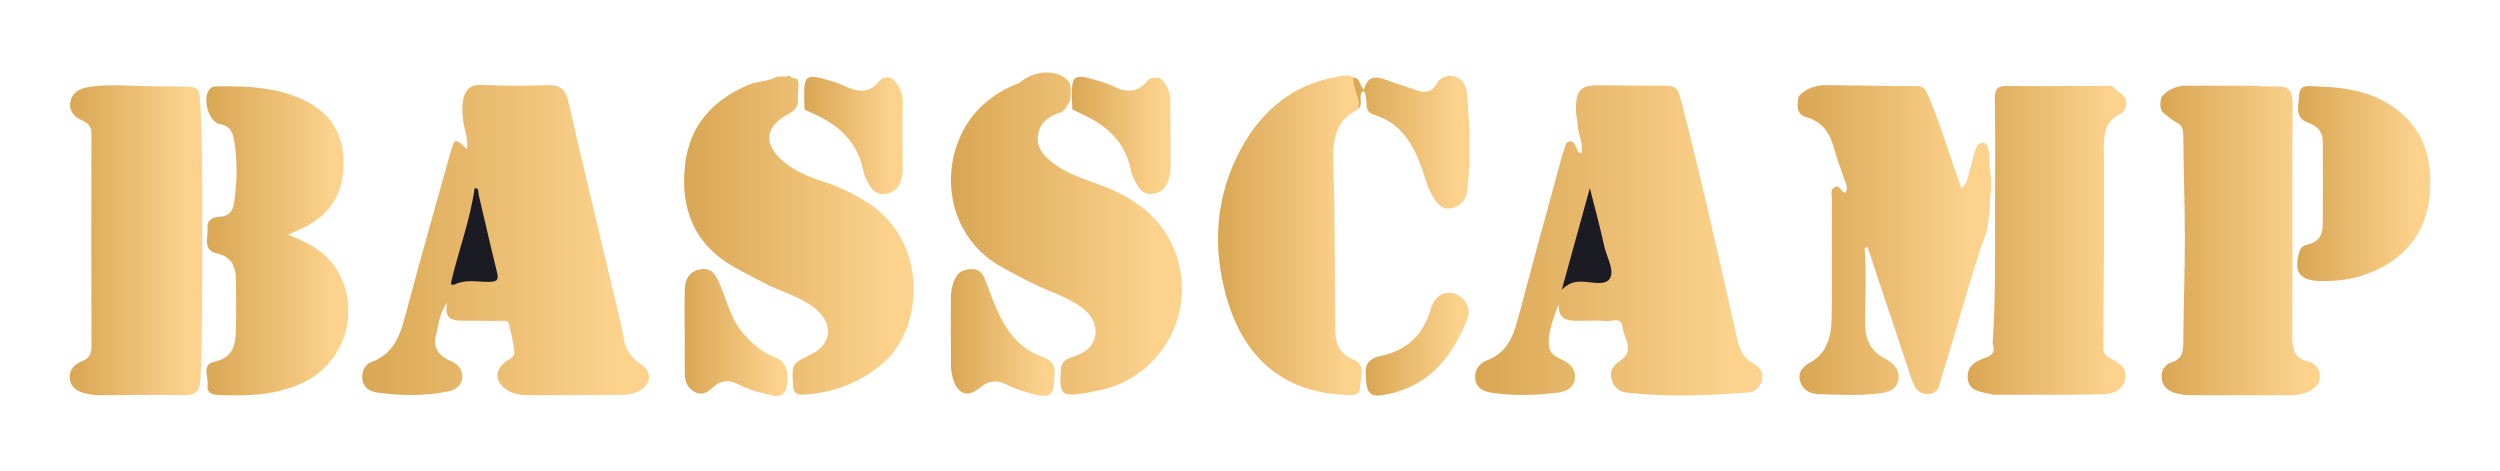
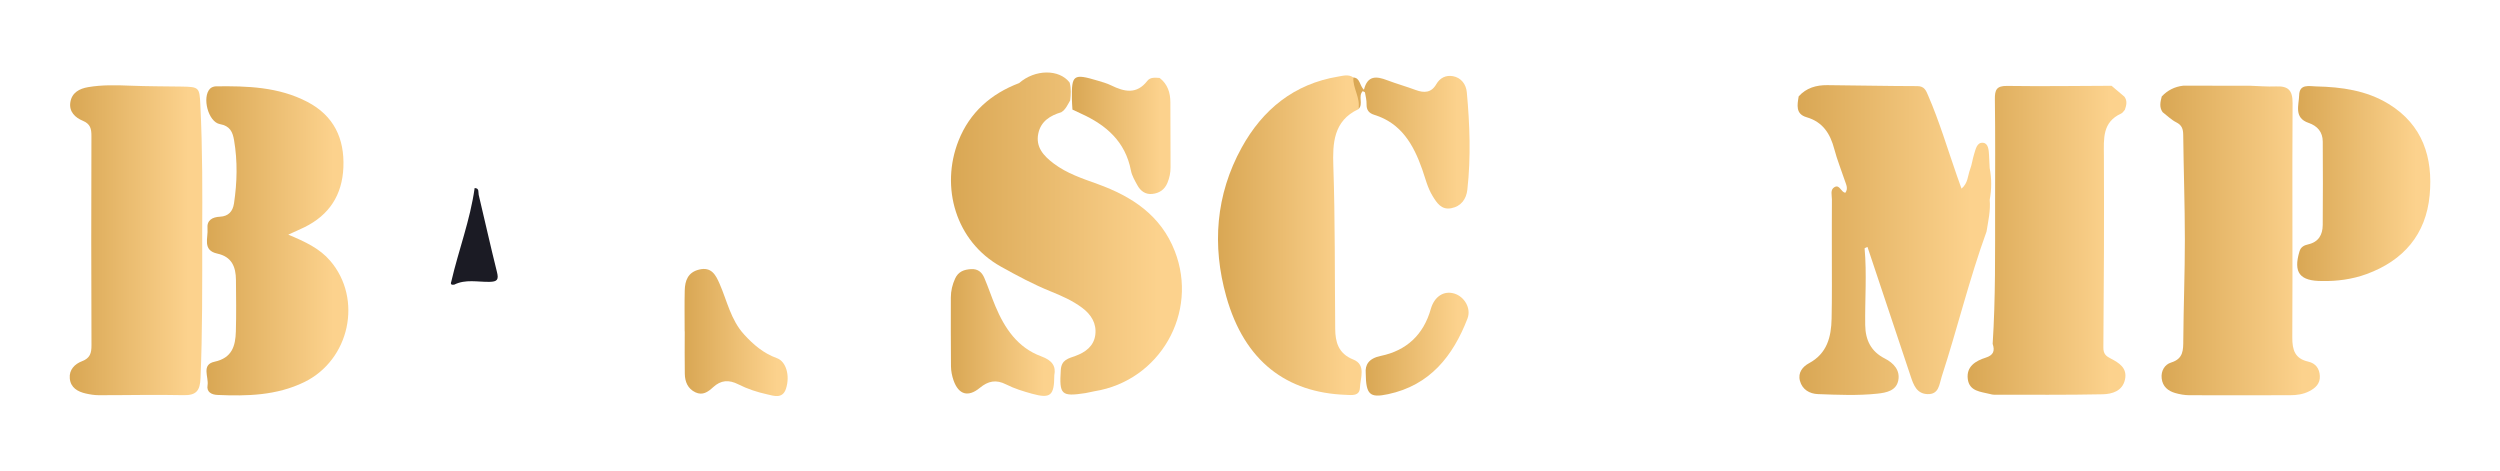
<svg xmlns="http://www.w3.org/2000/svg" width="1040" height="196" viewBox="0 0 1040 196" fill="none">
-   <path fill-rule="evenodd" clip-rule="evenodd" d="M648.448 126.441C646.313 132.171 644.061 137.502 644.317 143.479C644.47 147.053 647.129 148.4 649.812 149.663C653.278 151.289 655.688 153.774 655.114 157.744C654.548 161.693 650.955 162.992 647.763 163.376C639.015 164.428 630.182 164.761 621.418 163.513C618.185 163.055 614.621 162.216 613.836 158.224C613.043 154.192 615.274 151.153 618.689 149.85C627.274 146.569 629.688 139.384 631.763 131.517C637.412 110.075 643.328 88.701 649.15 67.305C649.63 65.54 650.125 63.774 650.745 62.054C651.217 60.748 651.242 58.846 653.15 58.804C654.958 58.764 655.214 60.575 655.93 61.809C656.339 62.506 656.365 63.617 657.923 63.754C658.679 59.688 656.587 56.026 656.342 52.167C656.192 49.796 655.518 47.433 655.56 45.076C655.691 37.356 657.721 35.423 665.351 35.46C674.534 35.502 683.719 35.716 692.901 35.633C696.401 35.599 697.996 36.736 698.937 40.33C707.659 73.663 715.042 107.308 722.649 140.9C723.641 145.267 725.091 148.912 729.213 151.096C731.854 152.498 733.551 154.602 733.02 157.764C732.5 160.849 730.14 162.995 727.456 163.214C710.462 164.599 693.427 165.256 676.433 163.305C673.539 162.973 671.08 160.76 670.332 157.579C669.556 154.275 671.125 151.946 673.849 150.186C680.416 145.941 675.452 140.587 674.906 135.85C674.429 131.681 670.5 133.769 668.1 133.555C664.453 133.231 660.757 133.436 657.084 133.461C652.467 133.498 648.041 133.336 648.448 126.441Z" fill="url(#paint0_linear_1_6)" />
-   <path fill-rule="evenodd" clip-rule="evenodd" d="M649.713 120.487C653.761 105.821 657.34 92.859 661.374 78.252C663.643 87.291 665.749 94.815 667.37 102.444C668.348 107.05 671.91 112.583 669.59 116.018C667.407 119.256 661.118 116.859 656.649 117.186C654.398 117.351 652.47 117.914 649.713 120.487Z" fill="#1B1B24" />
-   <path fill-rule="evenodd" clip-rule="evenodd" d="M194.265 62.014C194.879 57.661 193.21 54.223 192.738 50.641C192.374 47.88 192.127 45.156 192.51 42.438C193.184 37.692 195.242 34.994 200.871 35.318C209.849 35.83 218.881 35.704 227.873 35.42C232.993 35.258 235.261 37.169 236.418 42.21C242.732 69.711 249.379 97.138 255.886 124.596C257.112 129.768 258.502 134.929 259.326 140.169C260.088 145.034 262.166 148.58 266.354 151.335C271.607 154.792 271.03 160.024 265.427 162.868C263.417 163.888 261.242 164.241 259.019 164.252C245.973 164.326 232.93 164.409 219.884 164.403C216.371 164.403 212.902 163.863 210.011 161.605C205.98 158.449 205.96 154.312 209.778 150.897C211.342 149.495 214.278 148.915 213.968 146.245C213.505 142.267 212.635 138.307 211.572 134.44C211.202 133.106 209.352 133.493 208.095 133.487C203.316 133.459 198.537 133.496 193.761 133.445C189.127 133.396 184.269 133.518 186.066 125.81C182.791 130.183 182.501 135.003 181.366 139.472C179.917 145.168 182.958 148.315 187.985 150.411C190.884 151.622 192.664 154.278 192.26 157.479C191.879 160.49 189.534 162.208 186.612 162.799C176.63 164.815 166.572 164.724 156.56 163.24C153.87 162.839 151.275 161.227 150.783 158.031C150.28 154.772 151.707 151.653 154.47 150.627C165.137 146.675 166.99 137.377 169.48 128.051C175.254 106.441 181.366 84.926 187.416 63.393C189.088 57.436 189.341 57.428 194.265 62.014Z" fill="url(#paint1_linear_1_6)" />
  <path fill-rule="evenodd" clip-rule="evenodd" d="M827.715 83.131C828.122 87.612 827.098 91.954 826.399 96.324C819.207 116.154 814.26 136.68 807.739 156.717C806.718 159.856 806.658 164.147 801.811 163.951C797.288 163.769 796.017 160.069 794.826 156.501C788.851 138.591 782.869 120.686 776.874 102.728C776.251 103.032 775.663 103.208 775.674 103.328C776.638 113.956 775.782 124.601 775.927 135.236C776.018 141.443 778.315 146.217 784.066 149.131C787.759 151.005 790.559 154.056 789.672 158.321C788.802 162.529 784.802 163.353 781.004 163.76C772.763 164.636 764.502 164.243 756.26 163.945C752.854 163.82 749.761 162.122 748.772 158.42C747.857 155.017 749.915 152.52 752.513 151.124C760.084 147.067 761.784 140.18 761.949 132.577C762.151 123.39 762.037 114.201 762.051 105.011C762.06 97.658 762.017 90.305 762.077 82.952C762.091 81.189 761.266 78.926 763.14 77.848C765.34 76.583 765.764 79.95 767.674 80.18C768.939 78.423 767.976 76.754 767.435 75.116C765.994 70.76 764.243 66.489 763.08 62.062C761.389 55.63 758.33 50.74 751.518 48.758C746.879 47.407 747.672 43.626 748.249 40.1C751.427 36.532 755.609 35.383 760.152 35.42C772.646 35.517 785.141 35.815 797.635 35.824C800.643 35.824 801.277 37.82 802.135 39.796C806.812 50.592 810.155 61.869 814.027 72.952C814.624 74.658 815.238 76.356 815.991 78.471C818.746 76.154 818.57 73.032 819.548 70.481C820.33 68.445 820.566 66.205 821.228 64.118C821.882 62.068 822.379 59.125 824.98 59.401C827.121 59.628 827.32 62.369 827.437 64.43C827.536 66.256 827.619 68.081 827.71 69.91C828.551 74.317 828.54 78.721 827.715 83.131Z" fill="url(#paint2_linear_1_6)" />
  <path fill-rule="evenodd" clip-rule="evenodd" d="M441.491 46.691C436.871 48.07 433.013 50.447 431.941 55.491C430.73 61.204 434.179 64.857 438.272 67.968C443.759 72.139 450.227 74.249 456.615 76.563C470.883 81.724 482.908 89.54 488.719 104.485C498.695 130.138 482.502 158.398 455.313 162.754C454.053 162.953 452.822 163.337 451.56 163.53C441.422 165.085 440.638 164.158 441.292 153.908C441.565 149.623 444.461 149.137 447.381 148.068C451.56 146.544 455.037 143.982 455.64 139.33C456.251 134.602 453.982 130.883 450.17 128.039C446.147 125.04 441.63 123.055 437.027 121.195C429.878 118.301 423.112 114.667 416.377 110.911C397.554 100.419 391.084 77.837 398.771 58.468C403.402 46.805 412.221 39.011 423.959 34.564C430.563 28.77 440.663 28.678 444.979 34.365C445.655 36.813 445.51 39.287 445.201 41.766C444.14 43.541 443.364 45.531 441.491 46.691Z" fill="url(#paint3_linear_1_6)" />
-   <path fill-rule="evenodd" clip-rule="evenodd" d="M328.359 31.405C328.979 32.204 329.806 32.565 330.804 32.565C332.285 32.824 331.887 34.149 332.222 35.056C332.114 37.069 331.856 39.088 331.938 41.093C332.06 44.158 331.028 45.901 328.038 47.419C318.122 52.446 317.428 60.154 325.988 67.234C330.716 71.147 336.271 73.569 342.073 75.403C348.938 77.573 355.335 80.646 361.367 84.601C386.399 101.005 383.894 136.299 368.068 150.413C358.36 159.071 347.011 163.393 334.136 164.167C331.009 164.357 330.033 163.152 329.877 160.104C329.422 151.392 329.371 151.275 337.374 147.431C346.218 143.186 346.886 134.496 338.9 128.159C332.447 123.038 324.336 121.3 317.275 117.428C313.423 115.31 309.462 113.387 305.627 111.241C288.826 101.829 282.916 86.91 284.991 68.556C286.828 52.307 296.311 41.758 311.177 35.346C314.924 33.728 318.938 33.998 322.503 32.261C324.359 31.297 326.508 32.372 328.359 31.405Z" fill="url(#paint4_linear_1_6)" />
  <path fill-rule="evenodd" clip-rule="evenodd" d="M828.946 143.049C830.172 124.01 829.941 104.943 829.961 85.881C829.978 71.007 830.064 56.137 829.87 41.269C829.819 37.407 830.544 35.682 834.939 35.744C849.426 35.952 863.922 35.739 878.412 35.687C880.18 37.186 881.949 38.681 883.717 40.183C885.067 41.946 884.592 43.788 883.953 45.639C883.455 46.174 883.06 46.936 882.443 47.211C874.506 50.805 875.185 57.7 875.22 64.724C875.342 91.349 875.225 117.971 875.004 144.593C874.981 147.209 876.115 148.153 878 149.12C881.556 150.94 885.01 153.098 884.007 157.829C882.981 162.694 878.657 163.942 874.662 164.022C859.601 164.335 844.528 164.192 829.461 164.201C828.921 164.201 828.372 164.047 827.838 163.911C823.994 162.936 819.247 162.836 818.596 157.673C817.939 152.461 821.853 150.118 826.024 148.796C829.327 147.749 829.913 145.955 828.946 143.049Z" fill="url(#paint5_linear_1_6)" />
  <path fill-rule="evenodd" clip-rule="evenodd" d="M908.194 35.647C917.385 35.65 926.579 35.653 935.769 35.656C939.431 35.773 943.101 36.111 946.751 35.955C951.786 35.736 953.753 37.422 953.716 42.895C953.506 75.386 953.785 107.883 953.597 140.376C953.569 145.696 954.728 149.188 960.258 150.445C963.297 151.136 964.897 153.308 965.054 156.399C965.216 159.598 963.24 161.417 960.642 162.754C958.128 164.05 955.425 164.403 952.645 164.406C938.692 164.417 924.745 164.474 910.795 164.411C908.811 164.403 906.767 164.047 904.856 163.49C901.871 162.614 899.654 160.812 899.262 157.434C898.892 154.238 900.552 151.622 903.153 150.823C908.325 149.234 908.222 145.637 908.251 141.426C908.35 127.49 908.913 113.549 908.905 99.614C908.896 85.124 908.381 70.641 908.219 56.151C908.191 53.711 907.708 52.079 905.325 50.885C903.247 49.844 901.522 48.09 899.642 46.648C898.156 44.547 898.727 42.335 899.29 40.126C901.715 37.547 904.68 36.054 908.194 35.647Z" fill="url(#paint6_linear_1_6)" />
  <path fill-rule="evenodd" clip-rule="evenodd" d="M84.118 95.42C84.146 119.529 84.206 138.415 83.419 157.303C83.205 162.392 81.761 164.511 76.388 164.389C64.647 164.121 52.895 164.42 41.151 164.403C39.34 164.403 37.498 164.11 35.727 163.709C32.298 162.936 29.373 161.278 29.029 157.402C28.708 153.803 31.09 151.429 34.098 150.274C37.467 148.986 38.075 146.922 38.058 143.604C37.927 114.596 37.947 85.585 38.035 56.577C38.044 53.566 37.614 51.559 34.408 50.222C31.346 48.949 28.668 46.54 29.256 42.602C29.862 38.514 33.052 36.867 36.648 36.253C42.447 35.264 48.318 35.406 54.194 35.642C61.344 35.929 68.508 35.906 75.666 36.017C82.81 36.131 82.995 36.438 83.342 43.424C84.283 62.489 84.198 81.562 84.118 95.42Z" fill="url(#paint7_linear_1_6)" />
  <path fill-rule="evenodd" clip-rule="evenodd" d="M119.927 97.607C127.031 100.598 132.958 103.345 137.368 108.491C150.971 124.351 145.495 149.782 126.516 158.986C115.026 164.556 102.807 164.832 90.452 164.295C87.953 164.187 85.872 163.058 86.344 160.294C86.921 156.896 83.618 151.682 89.252 150.476C96.538 148.909 97.946 143.916 98.119 137.92C98.324 130.757 98.224 123.587 98.156 116.418C98.108 111.022 96.439 106.797 90.384 105.491C84.067 104.127 86.682 98.861 86.318 95.076C85.986 91.587 88.328 90.308 91.538 90.149C95.001 89.978 96.837 87.968 97.34 84.633C98.656 75.869 98.864 67.103 97.374 58.334C96.791 54.897 95.677 52.378 91.484 51.63C86.617 50.763 83.942 40.43 87.373 36.893C87.936 36.316 88.974 35.932 89.798 35.917C102.881 35.744 115.91 36.134 127.875 42.383C138.846 48.115 143.355 57.555 142.849 69.642C142.365 81.13 136.97 89.463 126.627 94.539C124.831 95.42 122.986 96.211 119.927 97.607Z" fill="url(#paint8_linear_1_6)" />
  <path fill-rule="evenodd" clip-rule="evenodd" d="M565.09 45.426C554.673 50.237 554.355 59.731 554.67 69.071C555.435 91.662 555.228 114.255 555.449 136.854C555.501 142.219 556.703 147.078 562.957 149.564C568.387 151.719 565.888 157.255 565.729 161.324C565.59 164.932 562.161 164.346 559.671 164.247C535.41 163.294 517.75 150.496 510.129 123.354C504.164 102.114 505.731 81.019 516.522 61.431C525.255 45.585 538.304 34.897 556.709 31.852C558.832 31.502 560.984 30.808 563.003 32.23C565.362 36.367 566.593 40.68 565.09 45.426Z" fill="url(#paint9_linear_1_6)" />
  <path fill-rule="evenodd" clip-rule="evenodd" d="M966.211 116.899C956.594 116.993 953.961 113.339 956.585 104.582C957.162 102.662 958.589 102.023 960.207 101.656C964.539 100.669 966.219 97.65 966.254 93.609C966.344 82.034 966.35 70.462 966.268 58.889C966.242 54.968 964.113 52.401 960.377 51.127C954.157 49.006 956.343 43.754 956.454 39.594C956.585 34.795 960.599 35.889 963.55 35.952C974.108 36.182 984.473 37.621 993.659 43.236C1007.88 51.929 1012.17 65.597 1010.74 81.164C1009.23 97.539 999.856 108.389 984.493 114.013C978.412 116.24 972.053 117.01 966.211 116.899Z" fill="url(#paint10_linear_1_6)" />
  <path fill-rule="evenodd" clip-rule="evenodd" d="M565.089 45.426C566.07 40.766 562.73 36.782 563.003 32.23C565.854 32.406 565.496 35.465 567.398 37.368C568.885 31.255 572.651 31.698 577.007 33.353C580.938 34.849 585.006 35.977 588.952 37.447C592.466 38.755 595.437 38.607 597.489 35.042C599.05 32.335 601.552 31.183 604.409 31.687C607.883 32.304 609.89 35.136 610.186 38.317C611.437 51.829 611.923 65.386 610.419 78.912C609.984 82.793 607.843 85.844 603.681 86.629C599.636 87.391 597.737 84.419 595.986 81.579C593.848 78.116 592.944 74.146 591.605 70.345C588.02 60.183 582.926 51.232 571.708 47.772C569.465 47.078 568.424 45.776 568.492 43.356C568.532 41.738 568.123 40.106 567.833 38.496C567.796 38.278 567.287 38.144 566.892 37.908C564.817 40.075 567.315 43.353 565.089 45.426Z" fill="url(#paint11_linear_1_6)" />
  <path fill-rule="evenodd" clip-rule="evenodd" d="M438.588 156.129C438.571 164.616 436.999 165.904 429.374 163.806C425.681 162.794 421.946 161.642 418.552 159.919C414.341 157.784 411.092 158.474 407.57 161.375C402.714 165.372 398.774 164.155 396.687 158.267C396.03 156.413 395.63 154.366 395.607 152.398C395.496 142.867 395.559 133.334 395.55 123.803C395.55 121.013 396.19 118.378 397.344 115.856C398.649 112.998 401.014 112.117 404.008 111.949C406.921 111.784 408.516 113.351 409.494 115.639C411.149 119.498 412.456 123.504 414.083 127.382C417.949 136.592 423.356 144.647 433.141 148.23C437.653 149.879 439.37 152.273 438.588 156.129Z" fill="url(#paint12_linear_1_6)" />
  <path fill-rule="evenodd" clip-rule="evenodd" d="M284.815 137.897C284.815 132.202 284.713 126.507 284.852 120.814C284.949 116.706 286.194 113.262 290.868 112.134C295.996 110.897 297.762 114.425 299.339 118.019C302.486 125.182 303.987 133.069 309.548 139.145C313.46 143.425 317.67 147.01 323.197 148.995C327.012 150.368 328.726 156.231 326.98 161.668C325.553 166.106 321.835 164.639 319.1 164.036C315.015 163.143 310.915 161.793 307.191 159.905C303.166 157.863 299.885 158.116 296.656 161.085C294.552 163.018 292.312 164.647 289.284 163.203C286.089 161.679 284.943 158.813 284.881 155.529C284.773 149.654 284.852 143.774 284.852 137.897C284.838 137.897 284.829 137.897 284.815 137.897Z" fill="url(#paint13_linear_1_6)" />
  <path fill-rule="evenodd" clip-rule="evenodd" d="M446.142 45.591C446.062 44.132 445.931 42.676 445.911 41.215C445.746 31.098 446.525 30.532 456.552 33.523C458.471 34.095 460.435 34.635 462.224 35.511C467.696 38.184 472.842 39.398 477.294 33.637C478.539 32.025 480.58 32.318 482.414 32.426C485.748 35.013 486.871 38.562 486.874 42.614C486.885 51.618 486.888 60.62 486.948 69.625C486.962 71.874 486.507 73.979 485.657 76.051C484.489 78.906 482.28 80.368 479.355 80.677C476.461 80.982 474.42 79.412 473.112 76.993C472.068 75.065 470.874 73.072 470.474 70.968C468.174 58.903 460.165 51.977 449.624 47.223C448.456 46.697 447.302 46.134 446.142 45.591Z" fill="url(#paint14_linear_1_6)" />
-   <path fill-rule="evenodd" clip-rule="evenodd" d="M334.75 45.585C334.673 43.947 334.545 42.307 334.528 40.666C334.426 31.437 335.355 30.7 344.106 33.208C346.38 33.859 348.691 34.513 350.812 35.528C356.29 38.147 361.407 39.404 365.874 33.649C367.073 32.102 369.089 32.099 370.971 32.537C374.288 35.469 375.71 38.997 375.553 43.564C375.266 52.165 375.471 60.783 375.528 69.393C375.545 71.807 375.295 74.121 374.283 76.342C373.003 79.142 370.701 80.445 367.795 80.686C364.884 80.931 362.931 79.248 361.615 76.893C360.64 75.145 359.594 73.296 359.233 71.369C356.847 58.679 348.359 51.559 337.223 46.754C336.385 46.393 335.574 45.978 334.75 45.585Z" fill="url(#paint15_linear_1_6)" />
  <path fill-rule="evenodd" clip-rule="evenodd" d="M568.143 155.202C567.864 151.881 569.234 149.128 574.423 148.054C585.098 145.842 592.185 139.259 595.21 128.557C596.685 123.336 600.648 120.812 604.983 122.114C609.157 123.368 612.127 128.235 610.467 132.535C604.438 148.145 594.831 160.286 577.433 163.982C569.8 165.603 568.248 164.192 568.143 155.202Z" fill="url(#paint16_linear_1_6)" />
  <path fill-rule="evenodd" clip-rule="evenodd" d="M187.746 117.104C190.751 104.104 195.598 91.567 197.451 78.229C199.492 78.266 198.89 80.015 199.134 81.039C201.69 91.733 204.064 102.469 206.73 113.134C207.526 116.316 206.924 117.2 203.563 117.254C198.699 117.331 193.667 116.063 188.968 118.412C187.916 118.579 187.251 118.386 187.746 117.104Z" fill="#1B1B24" />
  <defs>
    <linearGradient id="paint0_linear_1_6" x1="613.675" y1="99.993" x2="733.117" y2="99.993" gradientUnits="userSpaceOnUse">
      <stop offset="0.005" stop-color="#D9A754" />
      <stop offset="0.895" stop-color="#FCD28D" />
    </linearGradient>
    <linearGradient id="paint1_linear_1_6" x1="150.683" y1="99.847" x2="269.981" y2="99.847" gradientUnits="userSpaceOnUse">
      <stop offset="0.005" stop-color="#D9A754" />
      <stop offset="0.895" stop-color="#FCD28D" />
    </linearGradient>
    <linearGradient id="paint2_linear_1_6" x1="747.805" y1="99.858" x2="828.337" y2="99.858" gradientUnits="userSpaceOnUse">
      <stop offset="0.005" stop-color="#D9A754" />
      <stop offset="0.895" stop-color="#FCD28D" />
    </linearGradient>
    <linearGradient id="paint3_linear_1_6" x1="395.604" y1="97.142" x2="491.686" y2="97.142" gradientUnits="userSpaceOnUse">
      <stop offset="0.005" stop-color="#D9A754" />
      <stop offset="0.895" stop-color="#FCD28D" />
    </linearGradient>
    <linearGradient id="paint4_linear_1_6" x1="284.593" y1="97.796" x2="380.08" y2="97.796" gradientUnits="userSpaceOnUse">
      <stop offset="0.005" stop-color="#D9A754" />
      <stop offset="0.895" stop-color="#FCD28D" />
    </linearGradient>
    <linearGradient id="paint5_linear_1_6" x1="818.523" y1="99.957" x2="884.584" y2="99.957" gradientUnits="userSpaceOnUse">
      <stop offset="0.005" stop-color="#D9A754" />
      <stop offset="0.895" stop-color="#FCD28D" />
    </linearGradient>
    <linearGradient id="paint6_linear_1_6" x1="898.695" y1="100.044" x2="965.063" y2="100.044" gradientUnits="userSpaceOnUse">
      <stop offset="0.005" stop-color="#D9A754" />
      <stop offset="0.895" stop-color="#FCD28D" />
    </linearGradient>
    <linearGradient id="paint7_linear_1_6" x1="29" y1="99.937" x2="84.163" y2="99.937" gradientUnits="userSpaceOnUse">
      <stop offset="0.005" stop-color="#D9A754" />
      <stop offset="0.895" stop-color="#FCD28D" />
    </linearGradient>
    <linearGradient id="paint8_linear_1_6" x1="85.826" y1="100.186" x2="144.917" y2="100.186" gradientUnits="userSpaceOnUse">
      <stop offset="0.005" stop-color="#D9A754" />
      <stop offset="0.895" stop-color="#FCD28D" />
    </linearGradient>
    <linearGradient id="paint9_linear_1_6" x1="506.685" y1="97.857" x2="566.44" y2="97.857" gradientUnits="userSpaceOnUse">
      <stop offset="0.005" stop-color="#D9A754" />
      <stop offset="0.895" stop-color="#FCD28D" />
    </linearGradient>
    <linearGradient id="paint10_linear_1_6" x1="955.628" y1="76.356" x2="1011" y2="76.356" gradientUnits="userSpaceOnUse">
      <stop offset="0.005" stop-color="#D9A754" />
      <stop offset="0.895" stop-color="#FCD28D" />
    </linearGradient>
    <linearGradient id="paint11_linear_1_6" x1="562.987" y1="59.161" x2="611.353" y2="59.161" gradientUnits="userSpaceOnUse">
      <stop offset="0.005" stop-color="#D9A754" />
      <stop offset="0.895" stop-color="#FCD28D" />
    </linearGradient>
    <linearGradient id="paint12_linear_1_6" x1="395.54" y1="138.313" x2="438.77" y2="138.313" gradientUnits="userSpaceOnUse">
      <stop offset="0.005" stop-color="#D9A754" />
      <stop offset="0.895" stop-color="#FCD28D" />
    </linearGradient>
    <linearGradient id="paint13_linear_1_6" x1="284.779" y1="138.32" x2="327.664" y2="138.32" gradientUnits="userSpaceOnUse">
      <stop offset="0.005" stop-color="#D9A754" />
      <stop offset="0.895" stop-color="#FCD28D" />
    </linearGradient>
    <linearGradient id="paint14_linear_1_6" x1="445.893" y1="56.327" x2="486.948" y2="56.327" gradientUnits="userSpaceOnUse">
      <stop offset="0.005" stop-color="#D9A754" />
      <stop offset="0.895" stop-color="#FCD28D" />
    </linearGradient>
    <linearGradient id="paint15_linear_1_6" x1="334.521" y1="56.339" x2="375.565" y2="56.339" gradientUnits="userSpaceOnUse">
      <stop offset="0.005" stop-color="#D9A754" />
      <stop offset="0.895" stop-color="#FCD28D" />
    </linearGradient>
    <linearGradient id="paint16_linear_1_6" x1="568.109" y1="143.17" x2="610.936" y2="143.17" gradientUnits="userSpaceOnUse">
      <stop offset="0.005" stop-color="#D9A754" />
      <stop offset="0.895" stop-color="#FCD28D" />
    </linearGradient>
  </defs>
</svg>